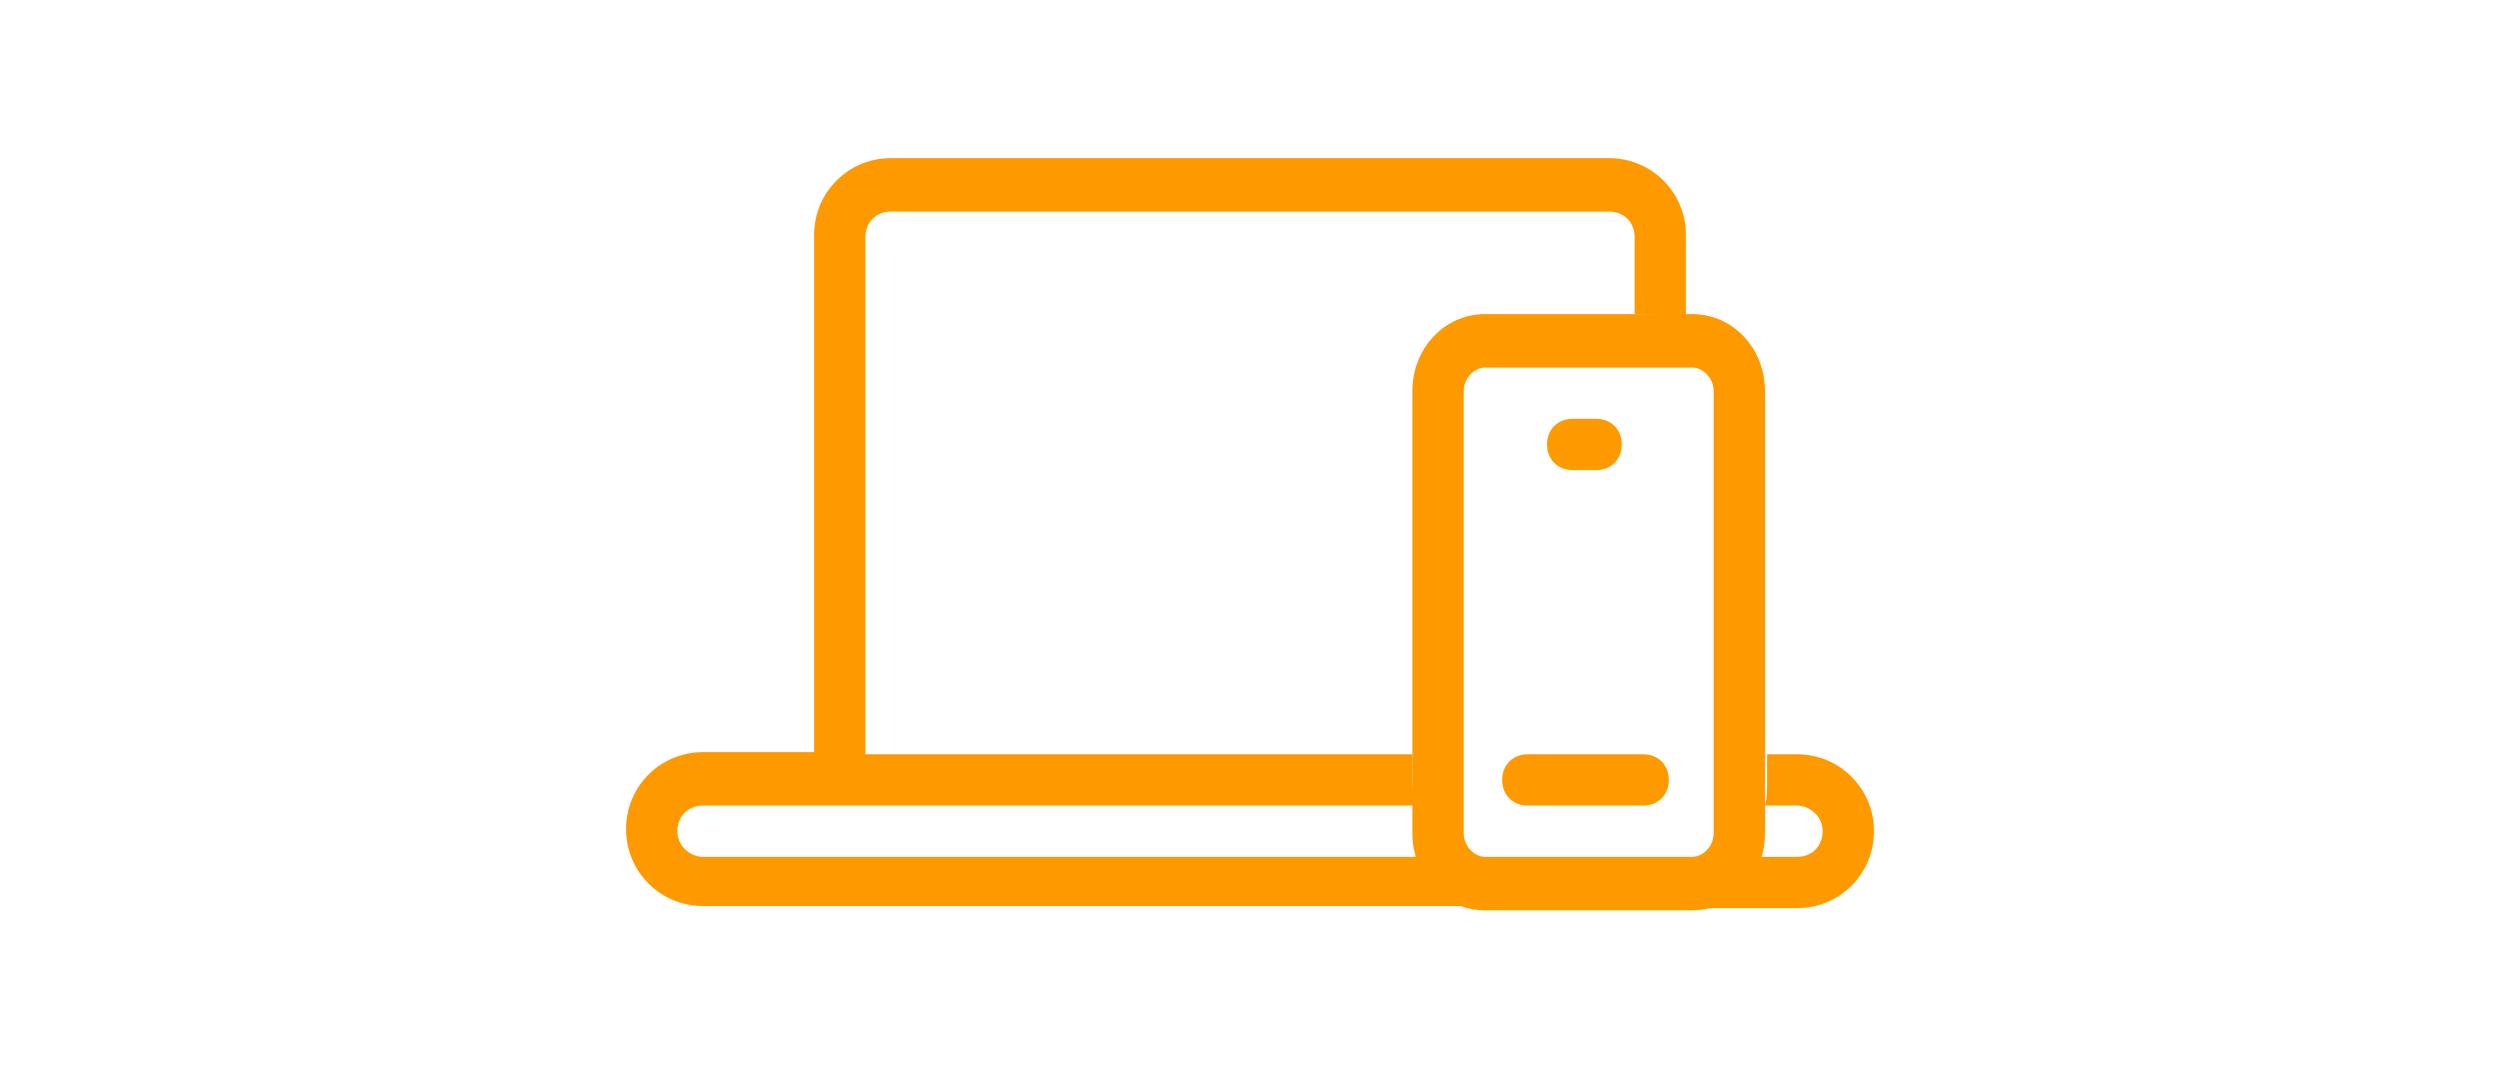
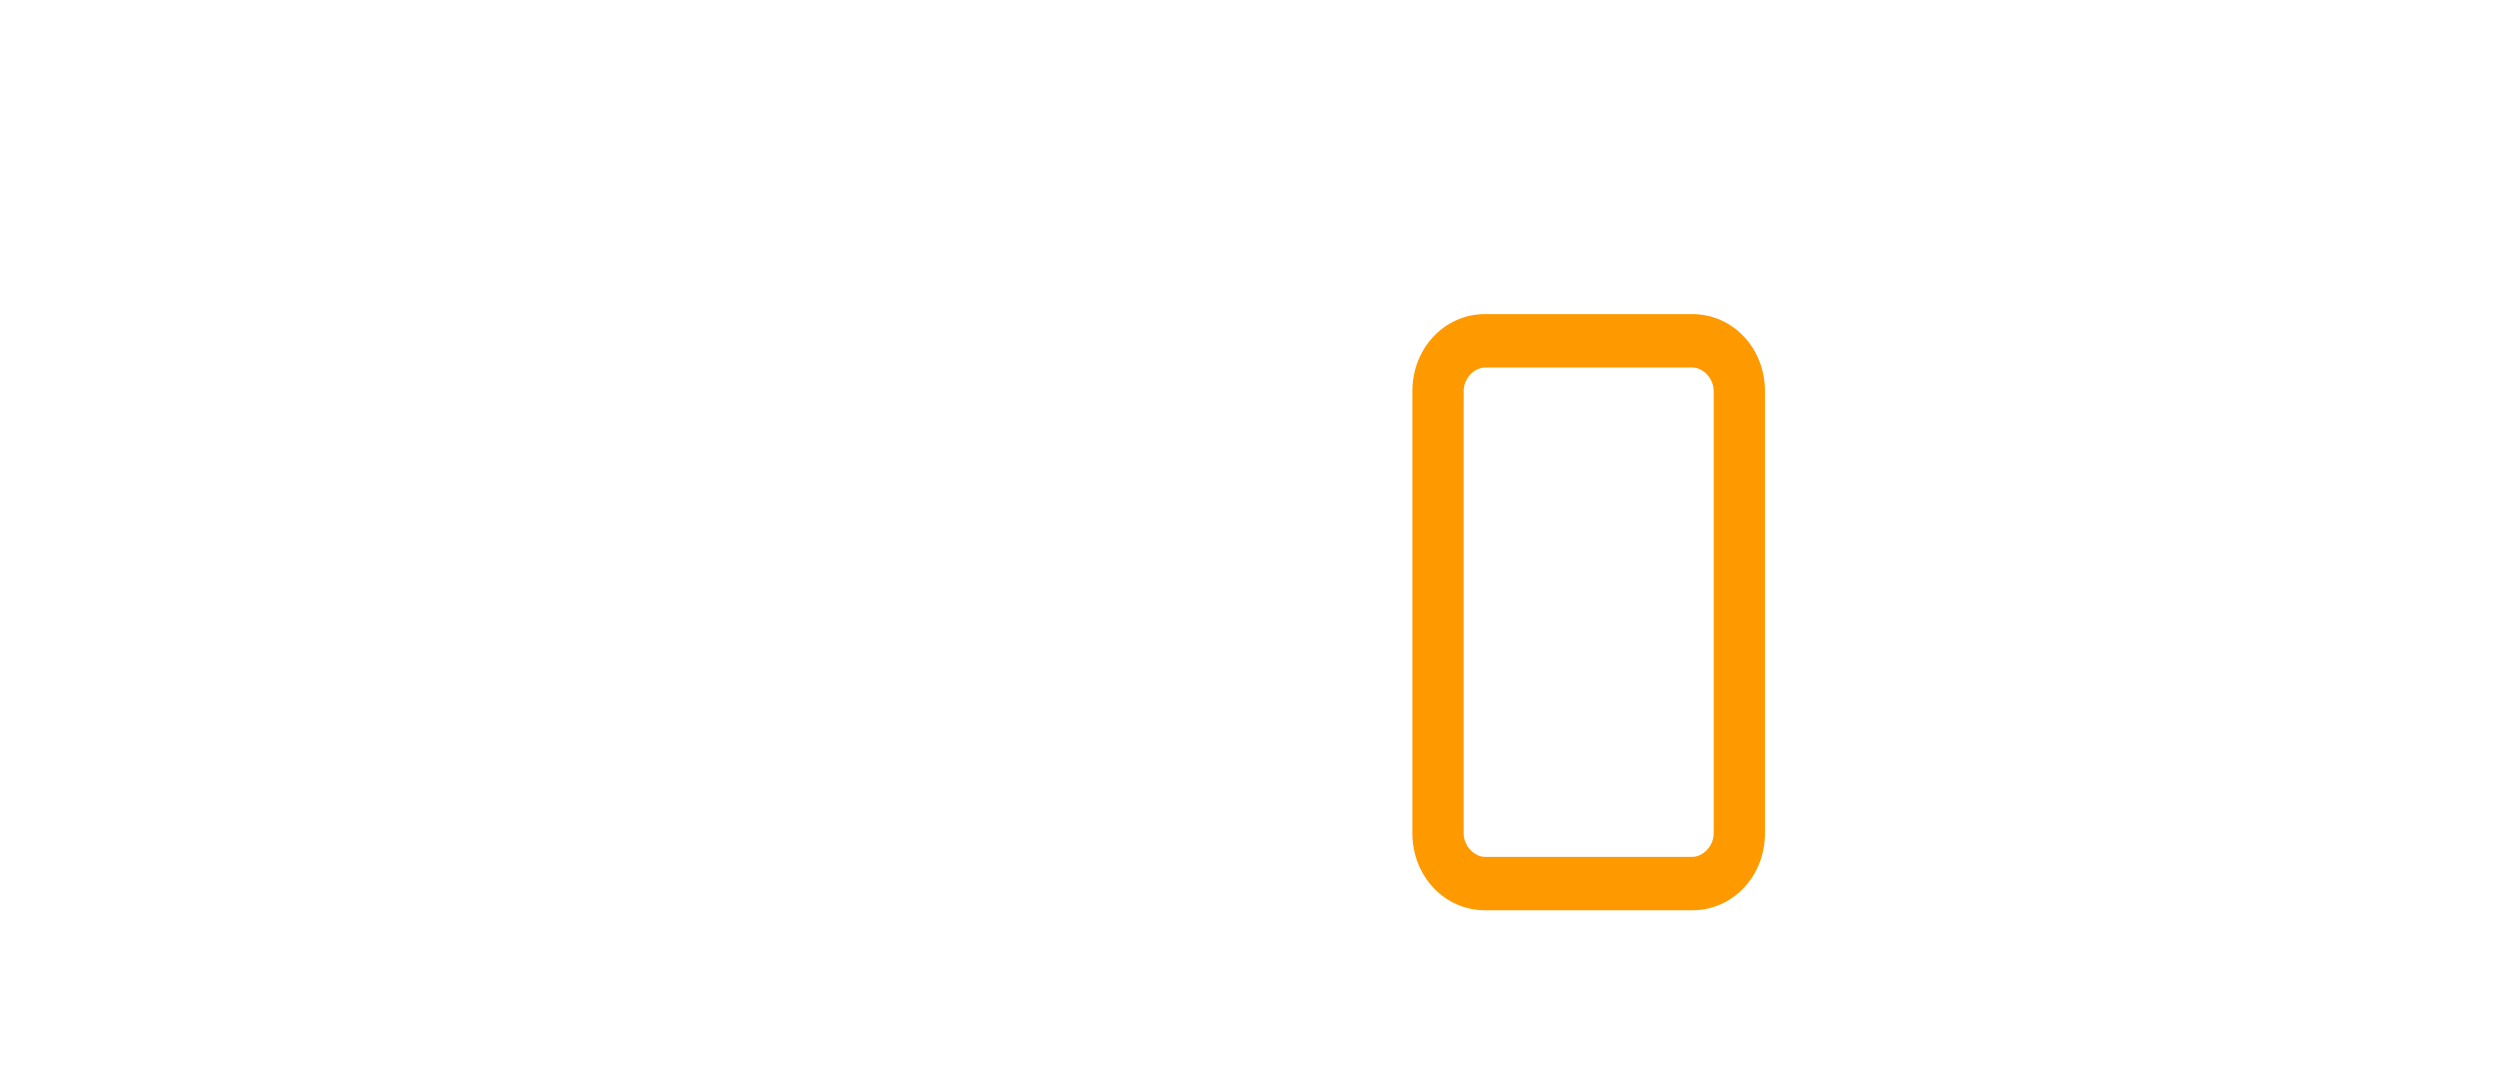
<svg xmlns="http://www.w3.org/2000/svg" id="Ebene_1" version="1.1" viewBox="0 0 117 50">
  <defs>
    <style>
      .st0 {
        fill-rule: evenodd;
      }

      .st0, .st1 {
        fill: #f90;
      }
    </style>
  </defs>
  <g id="Soft-Launch-Konzept-für-Umsetzung">
    <g id="Loginseite-_x28_meine.enbw.com_x29_">
      <g id="Group">
        <g id="Group-3-Copy">
          <g>
-             <path class="st0" d="M67.3,40.1h-34.4c-.6,0-1.2-.5-1.2-1.2s.5-1.2,1.2-1.2h33.3c0-.4-.1-.8-.1-1.1v-1.3h-25.6V11.1c0-.7.5-1.2,1.2-1.2h33.6c.7,0,1.2.5,1.2,1.2v3.6h.2c.8,0,1.5.1,2.2.4v-4.1c0-2-1.6-3.6-3.6-3.6h-33.6c-2,0-3.6,1.6-3.6,3.6v24.2h-5.2c-2,0-3.6,1.6-3.6,3.6s1.6,3.6,3.6,3.6h39.2c-2,0-3.7-1-4.8-2.4Z" />
-             <path class="st0" d="M84.1,35.3h-1.4v1.3c0,.4,0,.8-.1,1.1h1.5c.6,0,1.2.5,1.2,1.2s-.5,1.2-1.2,1.2h-2.6c-1.1,1.5-2.8,2.4-4.8,2.4h7.4c2,0,3.6-1.6,3.6-3.6,0-2-1.6-3.6-3.6-3.6Z" />
-           </g>
+             </g>
          <g>
-             <path class="st1" d="M73.6,22h1.1c.7,0,1.2-.5,1.2-1.2s-.5-1.2-1.2-1.2h-1.1c-.7,0-1.2.5-1.2,1.2,0,.7.5,1.2,1.2,1.2Z" />
            <path class="st1" d="M79.2,14.7h-9.7c-1.9,0-3.4,1.6-3.4,3.6v20.7c0,2,1.5,3.6,3.4,3.6h9.7c1.9,0,3.4-1.6,3.4-3.6v-20.7c0-2-1.5-3.6-3.4-3.6ZM80.2,18.3v20.7c0,.6-.5,1.1-1,1.1h-9.7c-.5,0-1-.5-1-1.1v-20.7c0-.6.5-1.1,1-1.1h9.7c.5,0,1,.5,1,1.1Z" />
-             <path class="st1" d="M76.9,35.3h-5.4c-.7,0-1.2.5-1.2,1.2s.5,1.2,1.2,1.2h5.4c.7,0,1.2-.5,1.2-1.2,0-.7-.5-1.2-1.2-1.2Z" />
          </g>
        </g>
      </g>
    </g>
  </g>
</svg>